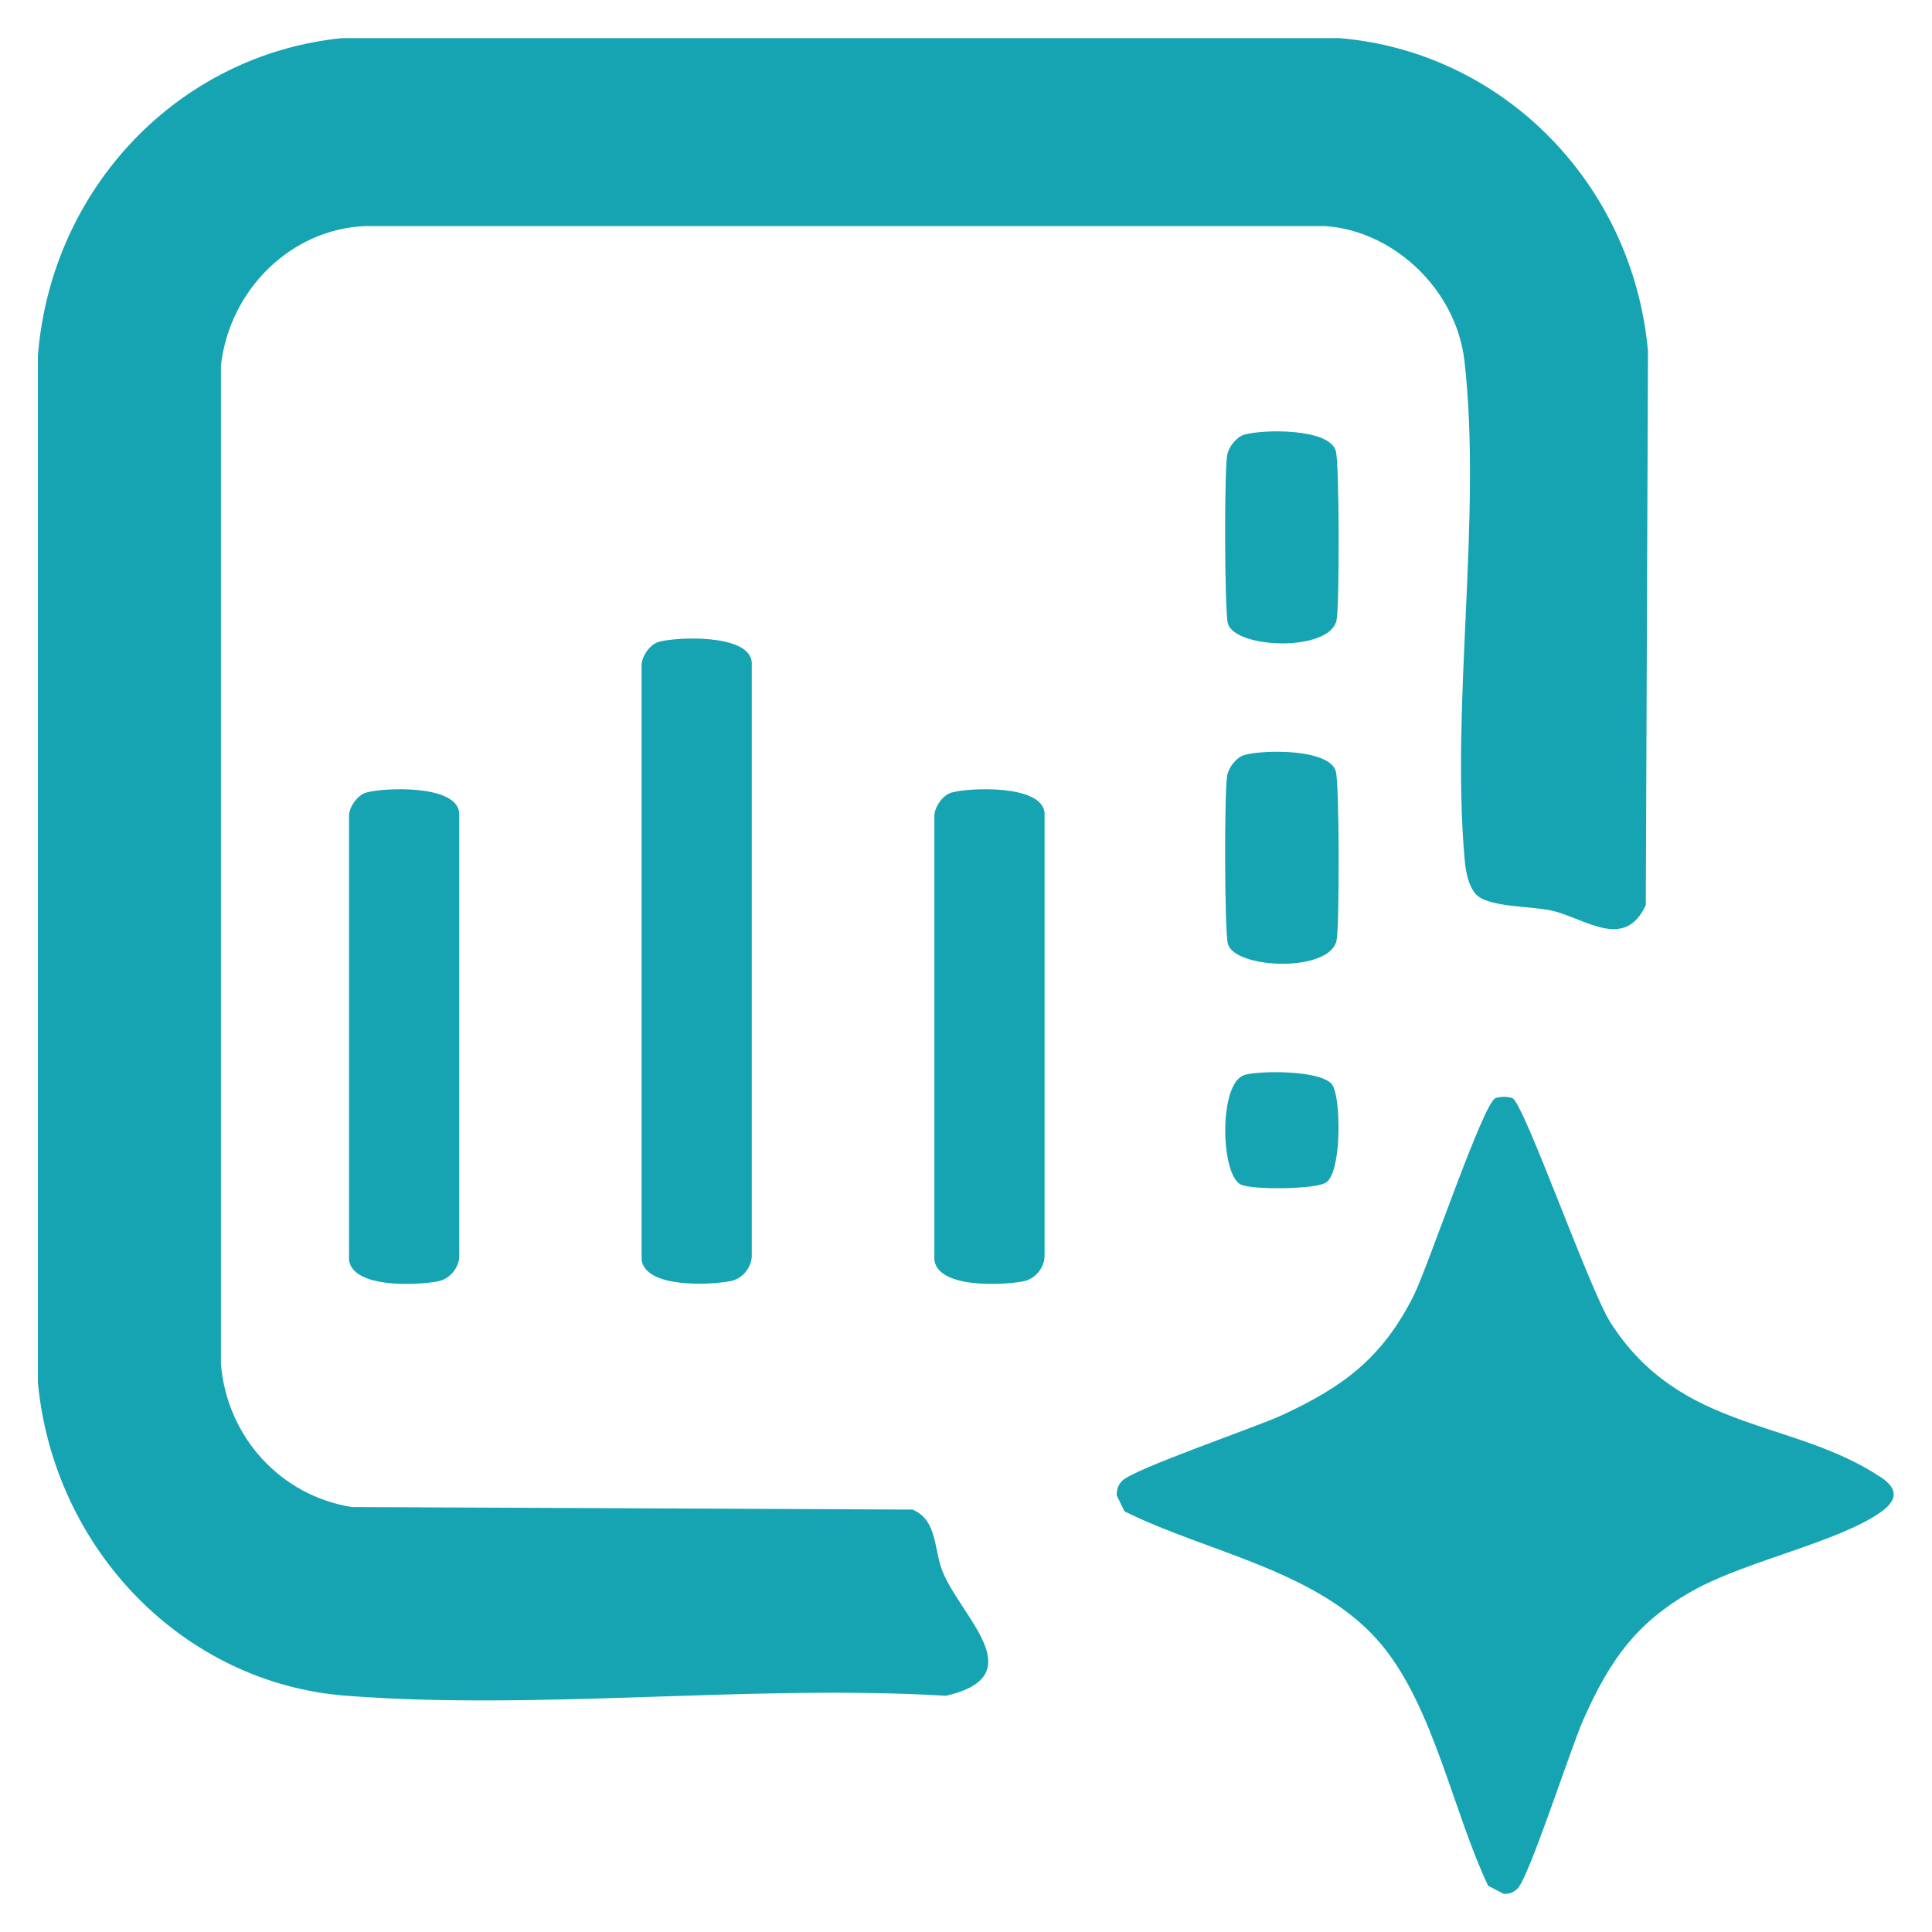
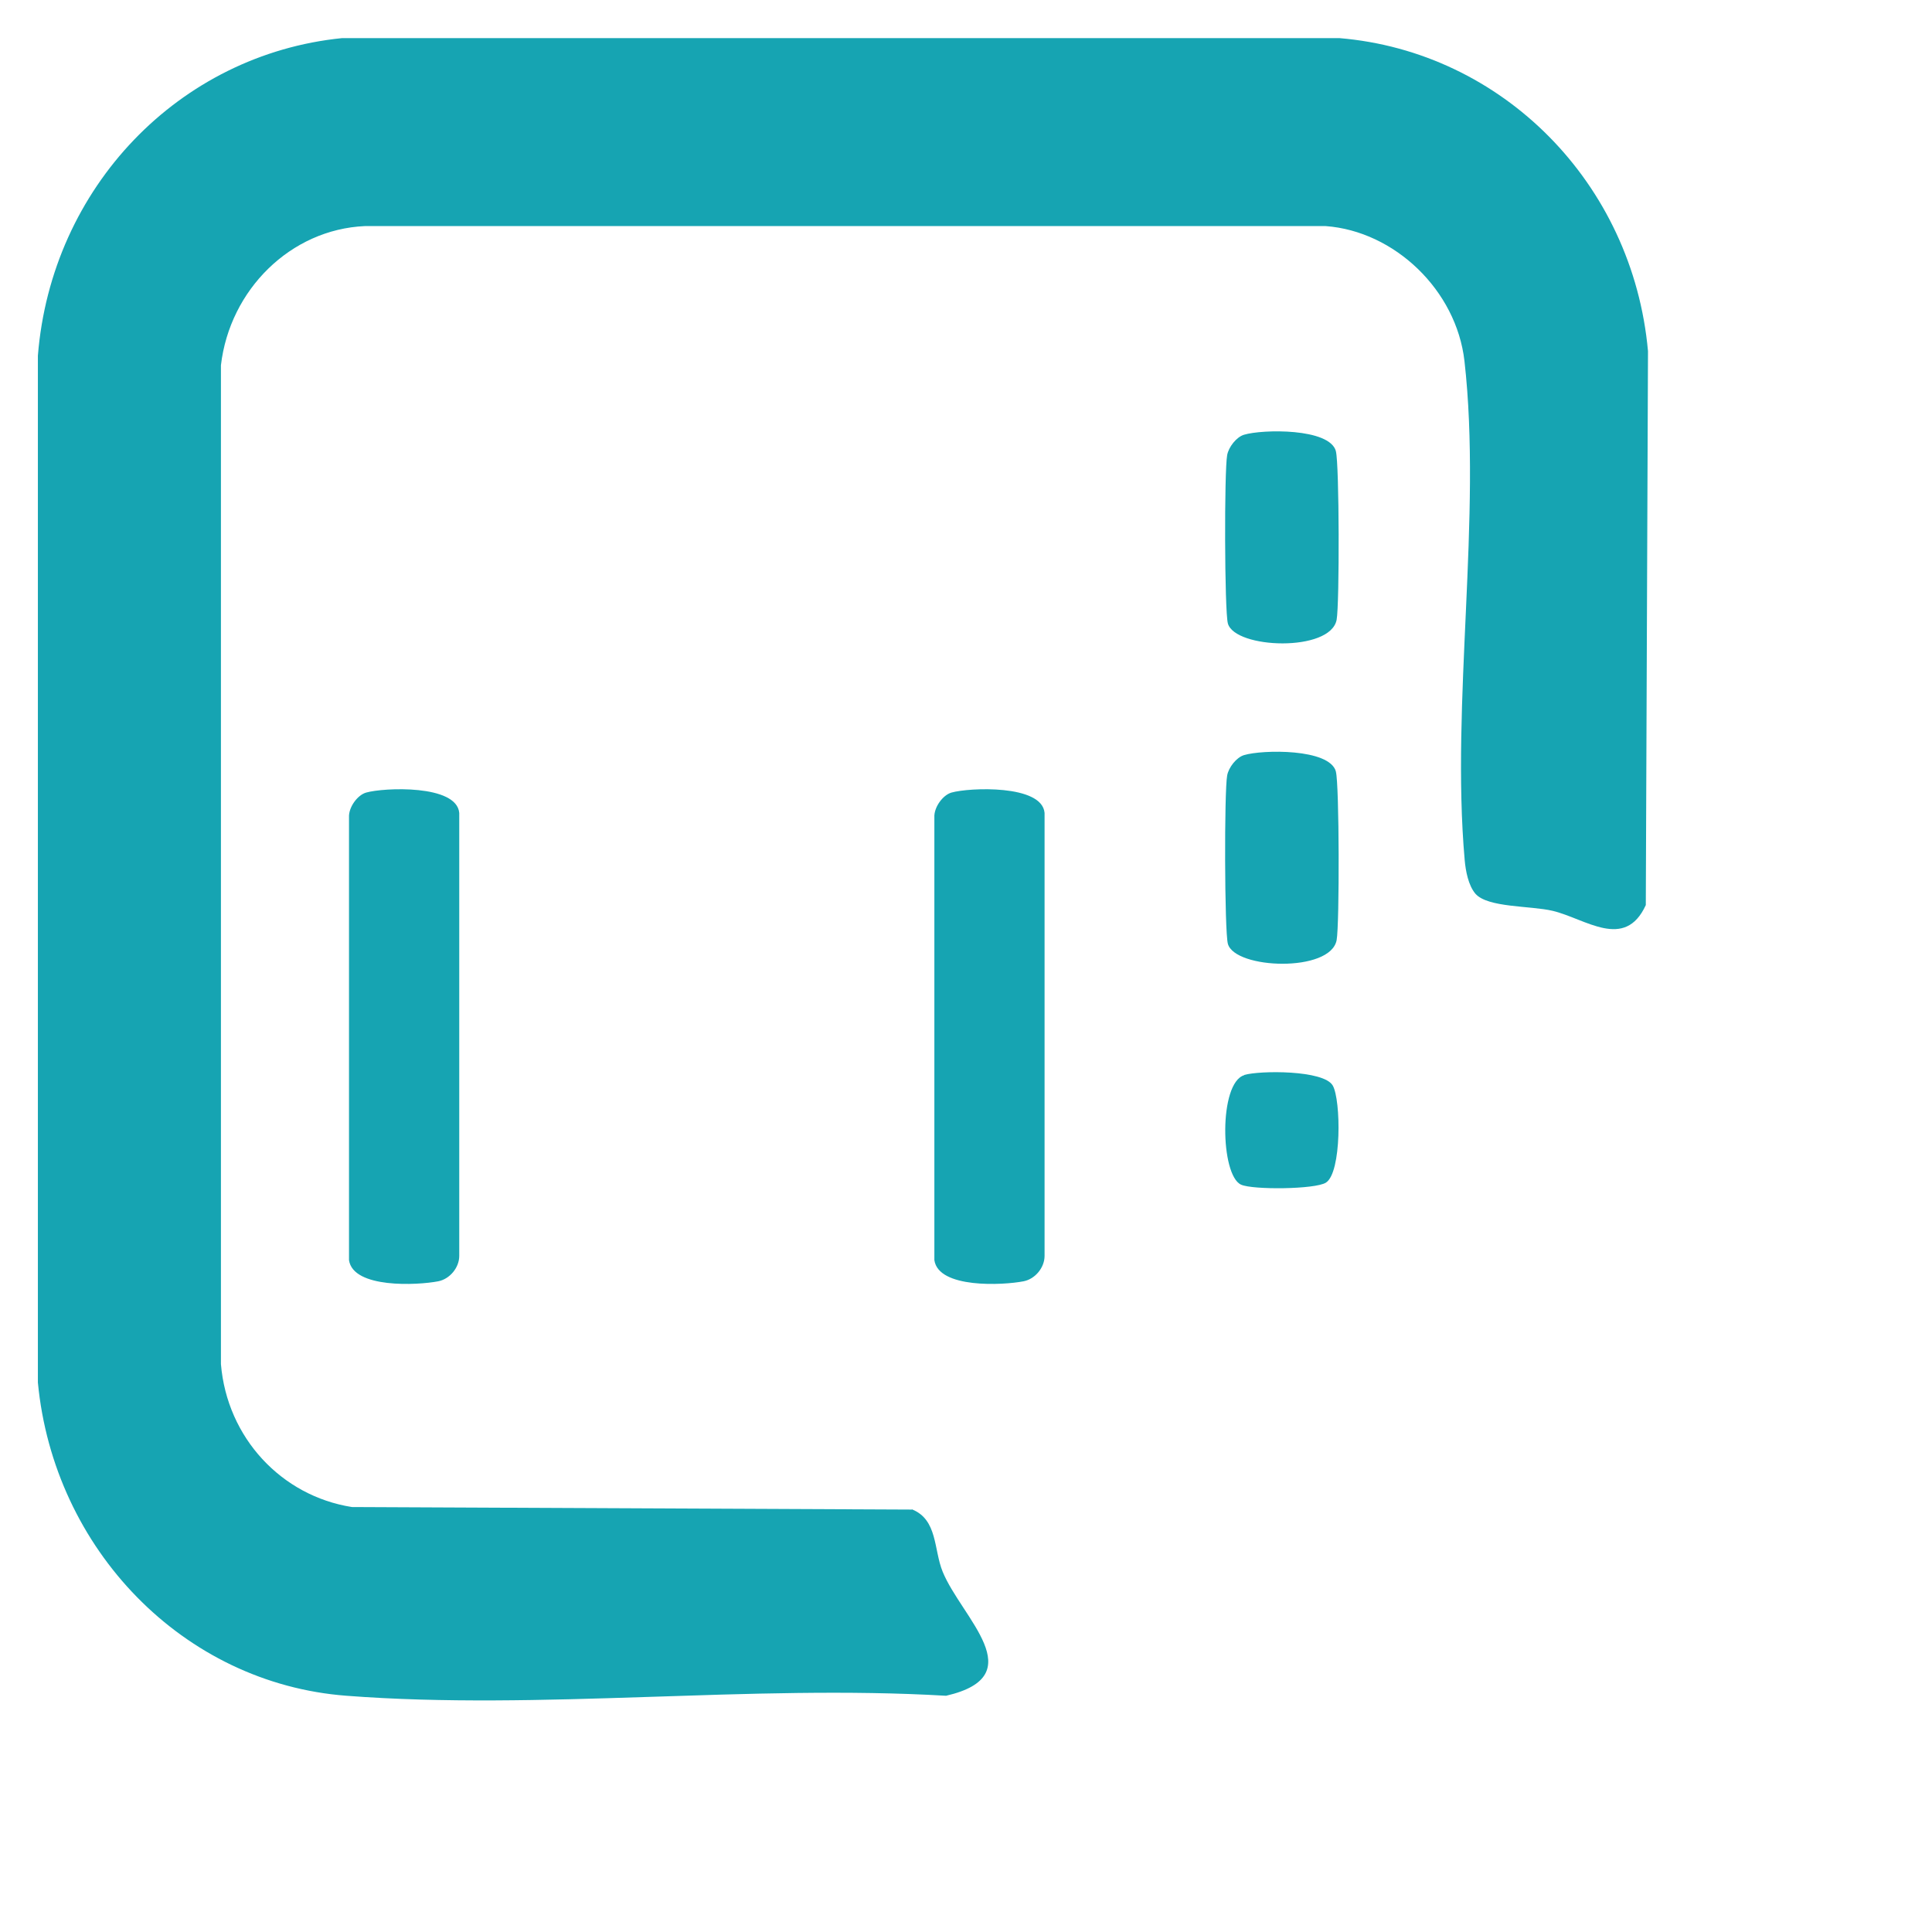
<svg xmlns="http://www.w3.org/2000/svg" width="51" height="51" viewBox="0 0 51 51" fill="none">
  <g clip-path="url(#clip0_4066_4840)">
    <path d="M24.071 39.849L9.29 39.782C7.432 39.49 5.994 37.955 5.832 36.009V9.642C6.065 7.649 7.671 6.055 9.632 5.968H34.993C36.813 6.101 38.445 7.662 38.658 9.529C39.123 13.621 38.297 18.55 38.664 22.702C38.69 22.995 38.761 23.373 38.948 23.593C39.277 23.965 40.4 23.905 40.987 24.044C41.852 24.25 42.89 25.101 43.445 23.892L43.503 9.27C43.103 4.832 39.658 1.365 35.355 1.006H9.032C4.729 1.438 1.355 4.945 1 9.39V36.494C1.419 40.898 4.839 44.439 9.148 44.764C14.258 45.156 19.819 44.459 24.974 44.764C27.271 44.233 25.381 42.705 24.884 41.489C24.645 40.905 24.755 40.114 24.071 39.842V39.849Z" fill="#16A4B2" />
-     <path d="M49.645 38.993C47.303 37.438 44.368 37.817 42.51 34.907C41.961 34.05 40.219 29.094 39.923 28.988C39.794 28.942 39.606 28.942 39.477 28.988C39.155 29.101 37.677 33.499 37.31 34.216C36.477 35.864 35.445 36.614 33.839 37.358C33.168 37.671 29.884 38.787 29.613 39.099C29.503 39.225 29.484 39.305 29.477 39.471L29.684 39.896C31.884 40.992 34.877 41.464 36.497 43.45C37.858 45.118 38.355 47.821 39.284 49.781L39.697 49.994C39.858 49.994 39.935 49.967 40.058 49.854C40.355 49.582 41.471 46.127 41.787 45.417C42.497 43.802 43.239 42.766 44.8 41.929C46.148 41.205 48.51 40.7 49.619 39.936C50.09 39.61 50.129 39.312 49.639 38.986L49.645 38.993Z" fill="#16A4B2" />
-     <path d="M17.387 16.944C17.155 17.01 16.923 17.336 16.936 17.595V33.259C17.045 34.01 18.742 33.924 19.29 33.817C19.594 33.758 19.845 33.459 19.845 33.146V17.482C19.781 16.724 17.852 16.811 17.387 16.944Z" fill="#16A4B2" />
    <path d="M9.665 20.922C9.432 20.989 9.2 21.314 9.213 21.573V33.265C9.323 34.016 11.019 33.93 11.568 33.823C11.871 33.764 12.123 33.465 12.123 33.152V21.46C12.058 20.703 10.129 20.789 9.665 20.922Z" fill="#16A4B2" />
    <path d="M25.116 20.922C24.884 20.989 24.652 21.314 24.665 21.573V33.265C24.774 34.016 26.471 33.93 27.019 33.823C27.323 33.764 27.574 33.465 27.574 33.152V21.46C27.51 20.703 25.581 20.789 25.116 20.922Z" fill="#16A4B2" />
    <path d="M35.264 11.908C35.097 11.296 33.323 11.33 32.839 11.476C32.639 11.536 32.432 11.801 32.394 12.014C32.316 12.432 32.323 16.126 32.413 16.458C32.6 17.129 35.123 17.222 35.284 16.359C35.361 15.94 35.355 12.246 35.264 11.914V11.908Z" fill="#16A4B2" />
    <path d="M35.264 20.365C35.097 19.754 33.323 19.787 32.839 19.933C32.639 19.993 32.432 20.258 32.394 20.471C32.316 20.89 32.323 24.583 32.413 24.915C32.6 25.586 35.123 25.679 35.284 24.816C35.361 24.397 35.355 20.703 35.264 20.371V20.365Z" fill="#16A4B2" />
    <path d="M32.845 28.382C32.168 28.582 32.213 31.026 32.761 31.272C33.065 31.412 34.716 31.398 35 31.219C35.419 30.96 35.4 29.033 35.181 28.655C34.942 28.243 33.258 28.256 32.845 28.376V28.382Z" fill="#16A4B2" />
  </g>
  <defs>
    <clipPath id="clip0_4066_4840">
      <rect width="49" height="49" fill="white" transform="translate(1 1)" />
    </clipPath>
  </defs>
</svg>